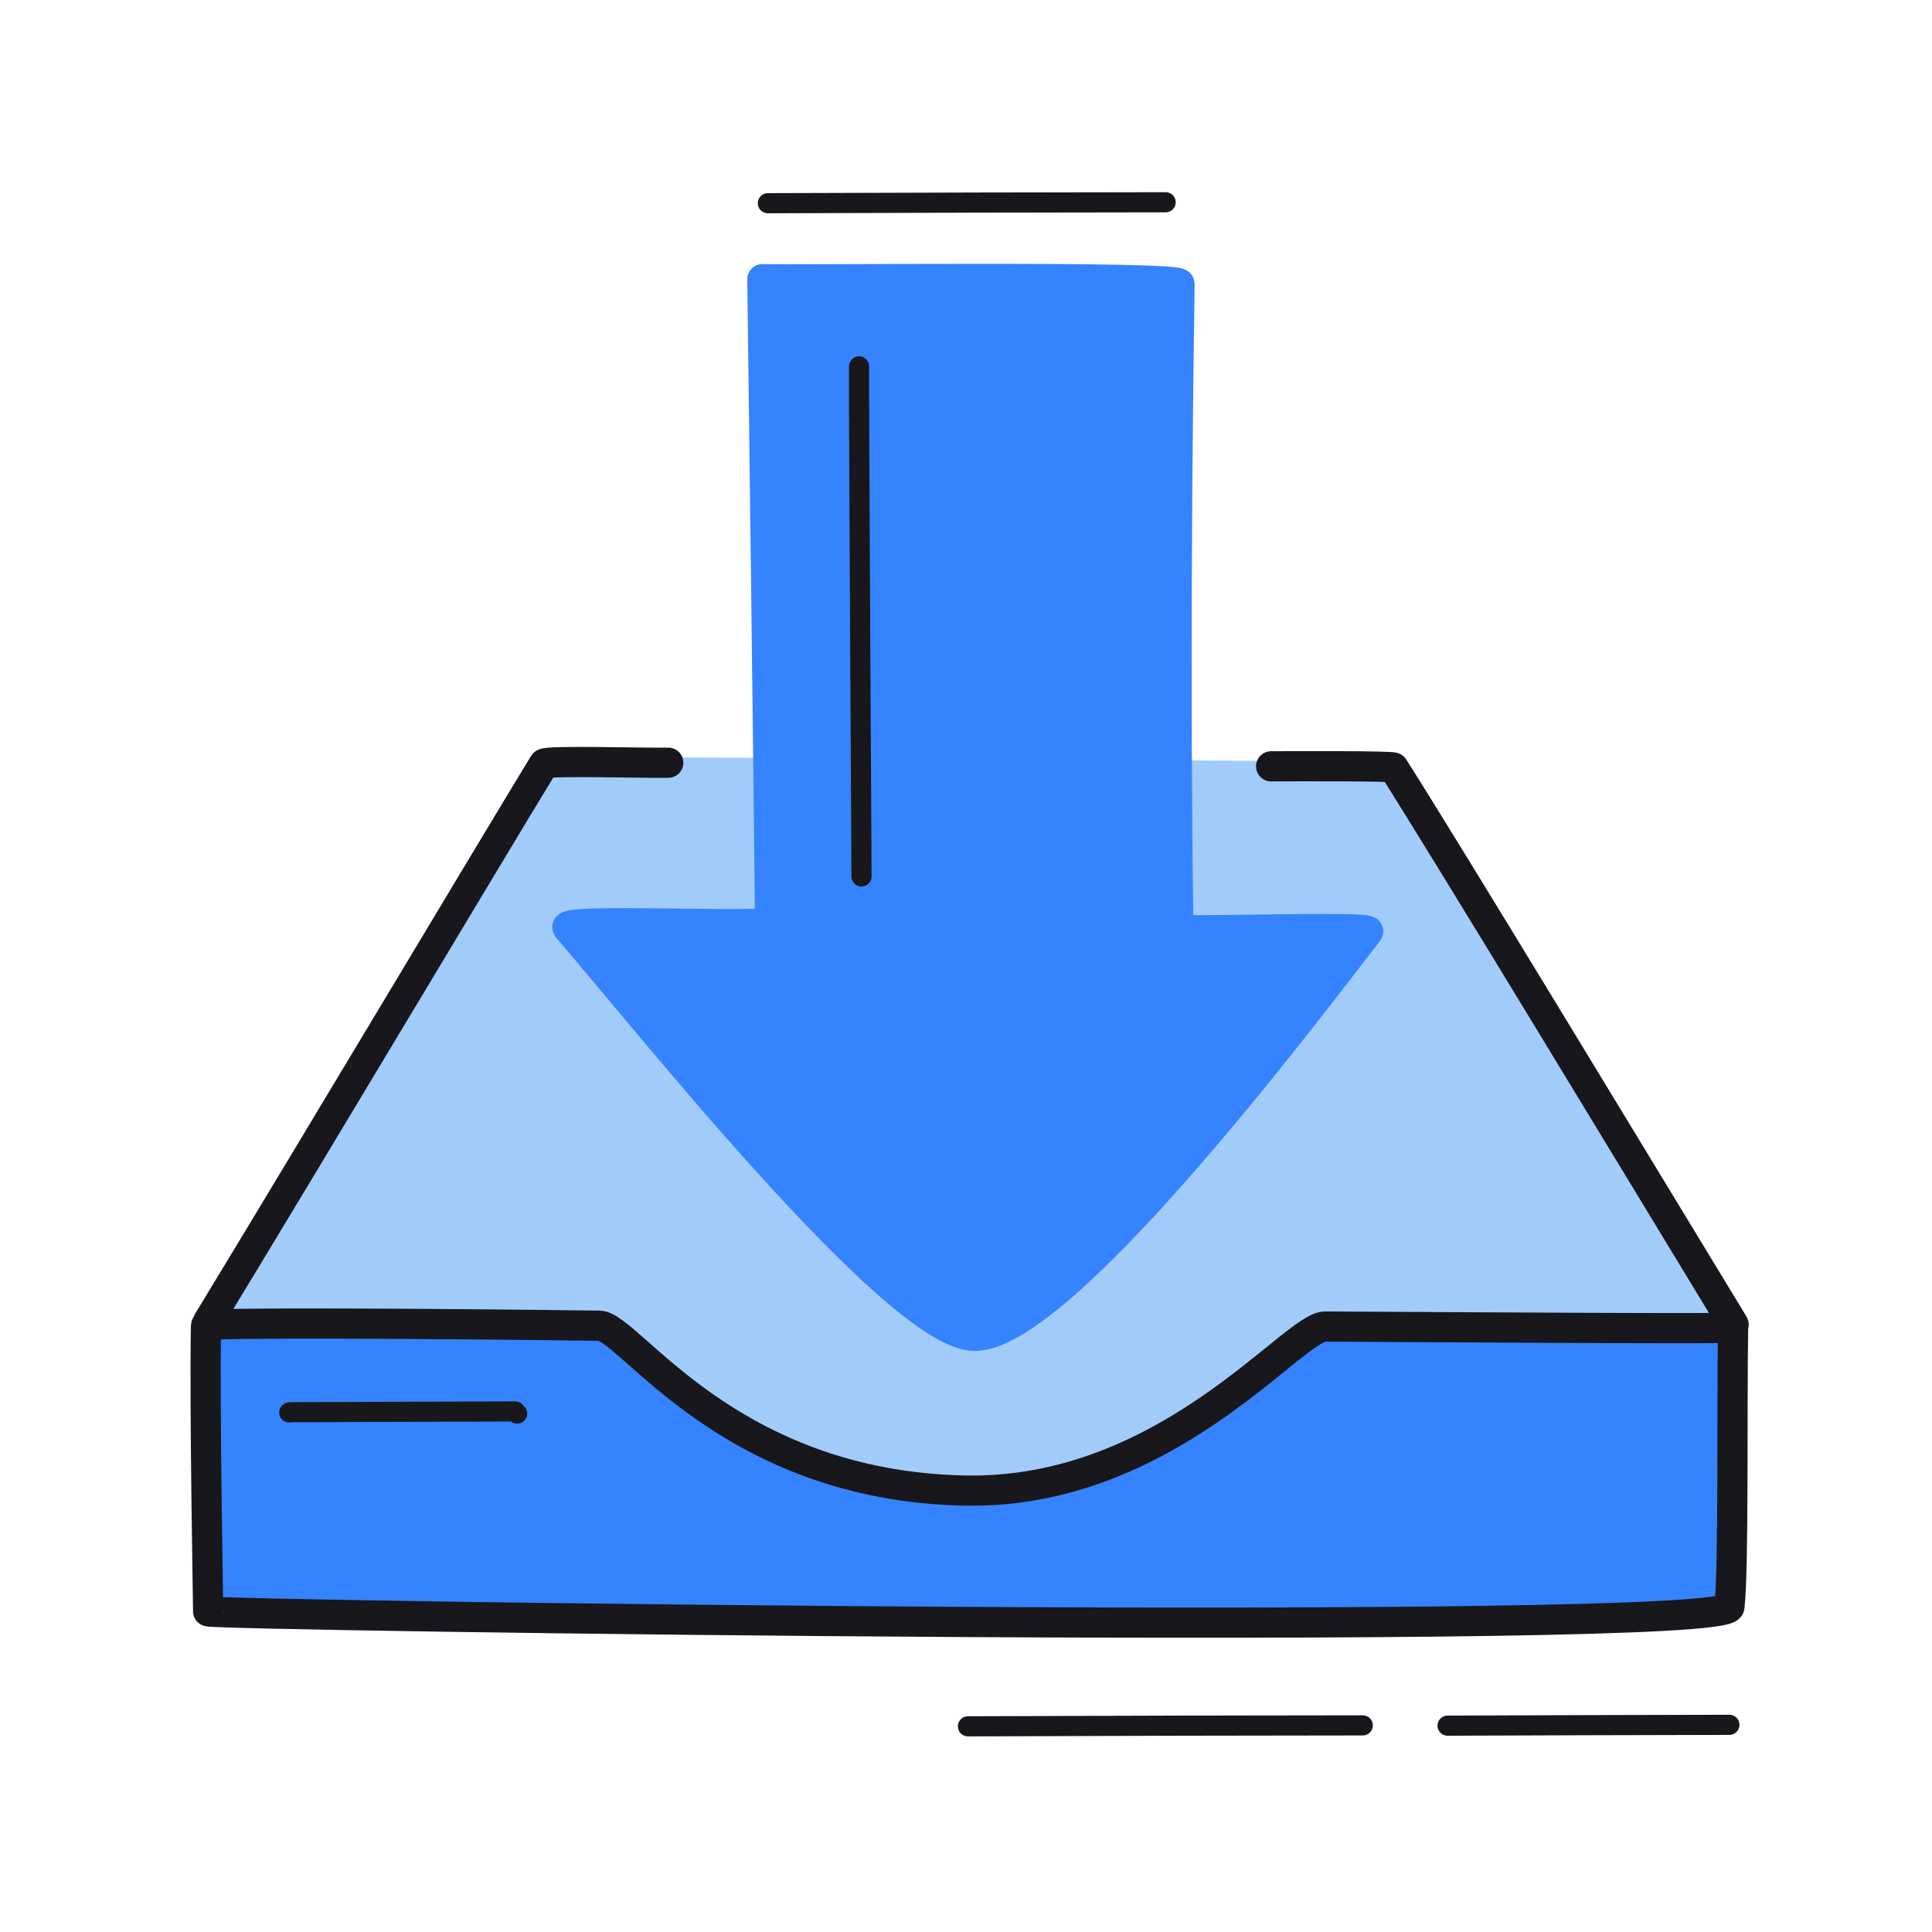
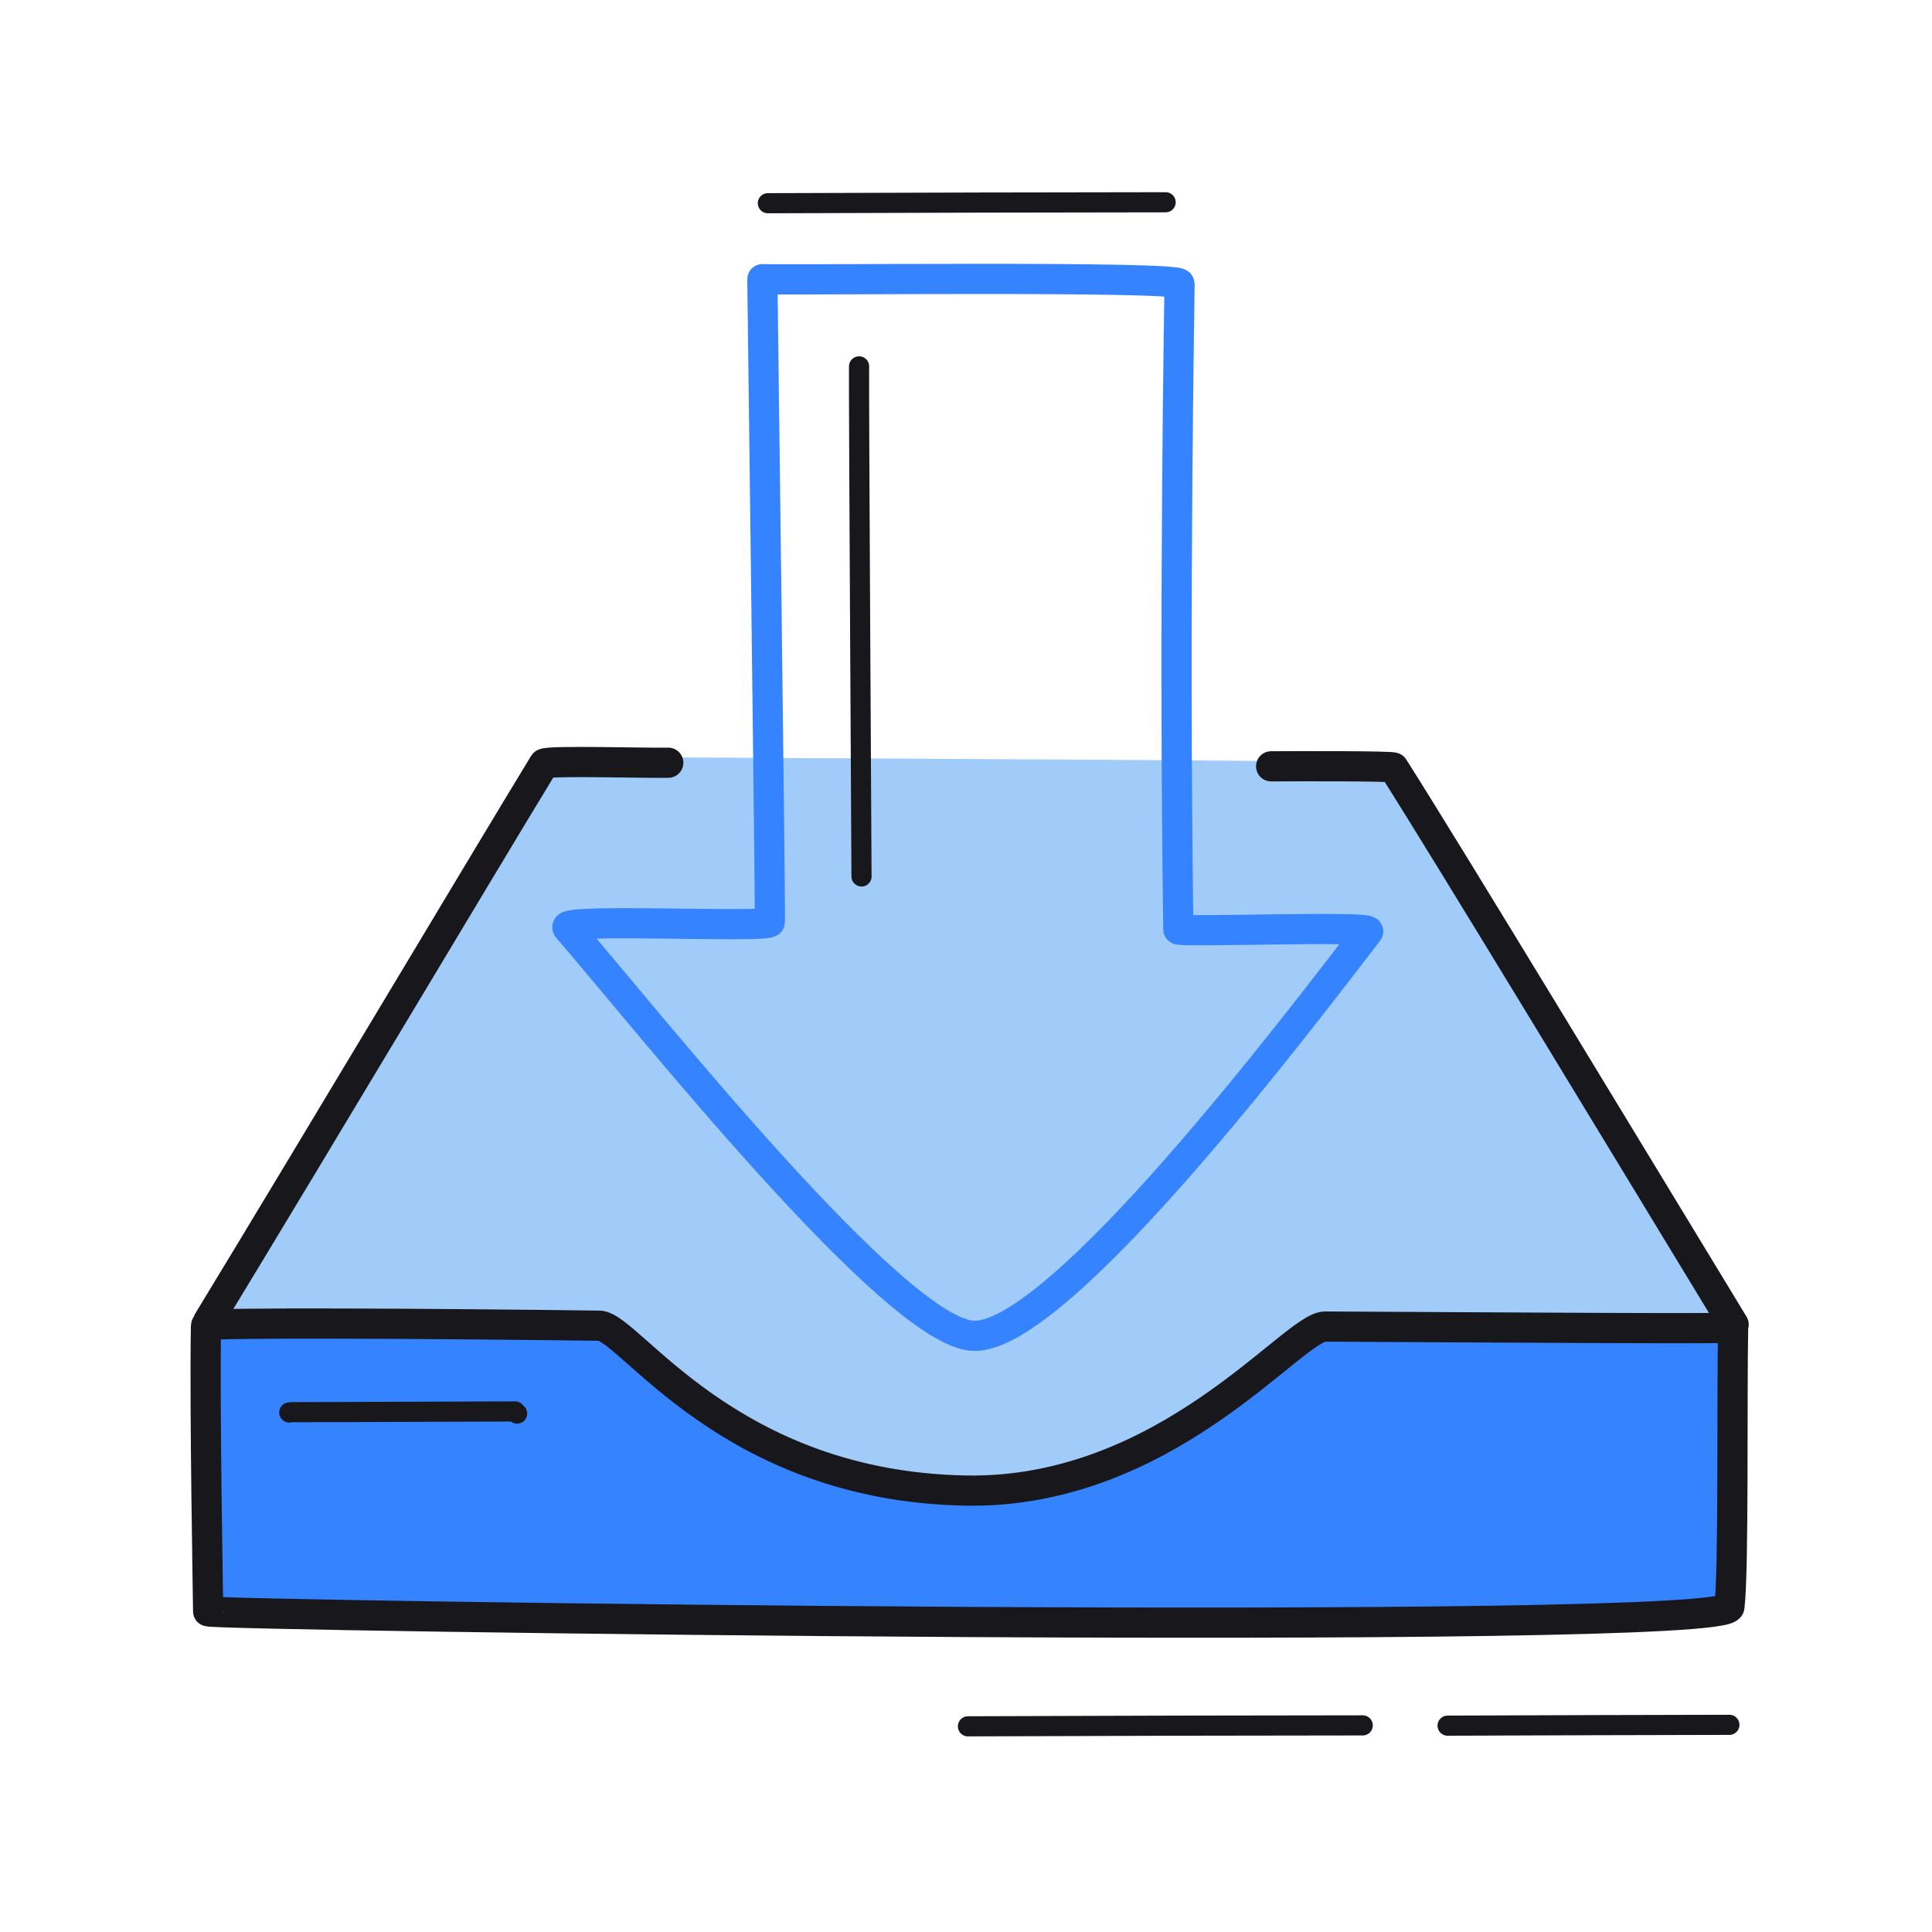
<svg xmlns="http://www.w3.org/2000/svg" xmlns:xlink="http://www.w3.org/1999/xlink" width="192" height="192" style="width:100%;height:100%;transform:translate3d(0,0,0);content-visibility:visible" viewBox="0 0 192 192">
  <defs>
    <clipPath id="c">
      <path d="M0 0h192v192H0z" />
    </clipPath>
    <clipPath id="i">
-       <path d="M0 0h192v192H0z" />
+       <path d="M0 0h192v192H0" />
    </clipPath>
    <clipPath id="e">
      <path d="M0 0h192v192H0z" />
    </clipPath>
    <clipPath id="f">
      <path d="M0 0h192v192H0z" />
    </clipPath>
    <clipPath id="d">
      <path d="M0 0h192v192H0z" />
    </clipPath>
    <filter id="a" width="100%" height="100%" x="0%" y="0%" filterUnits="objectBoundingBox">
      <feComponentTransfer in="SourceGraphic">
        <feFuncA tableValues="1.0 0.0" type="table" />
      </feComponentTransfer>
    </filter>
    <path id="b" fill="red" d="M75.92-15.105c-.012.143-24.945-.021-40.547-.103C32.218-15.224 19.611 1.491-.416 1.091-24.041.62-33.769-15.252-36.752-15.292c-15.87-.208-39.083-.349-39.09-.019-.153 8.257.089 61.175.083 61.902-.003.428 150.831 2.55 151.187-.449.438-3.696.359-53.876.492-61.247" style="display:block" transform="translate(96.313 147.039)" />
    <mask id="h" mask-type="alpha" maskUnits="userSpaceOnUse">
      <g filter="url(#a)">
        <path fill="#fff" d="M0 0h192v192H0z" opacity="0" />
        <use xlink:href="#b" />
      </g>
    </mask>
  </defs>
  <g clip-path="url(#c)">
    <g clip-path="url(#d)" style="display:none">
      <g style="display:none">
        <path class="tertiary" />
        <path fill="none" class="tertiary" />
      </g>
      <g style="display:none">
        <path fill="none" class="secondary" />
        <path class="secondary" />
      </g>
      <g style="display:none">
        <path class="secondary" />
        <path fill="none" class="primary" />
        <path fill="none" class="primary" />
        <path fill="none" class="primary" />
      </g>
      <path fill="none" class="primary" style="display:none" />
      <path fill="none" class="primary" style="display:none" />
      <path fill="none" class="primary" style="display:none" />
      <path fill="none" class="primary" style="display:none" />
      <path fill="none" class="primary" style="display:none" />
    </g>
    <g clip-path="url(#e)" style="display:block">
      <g style="display:block">
        <path fill="#A1CCFA" d="M20.904 131.555c-1.298.012 26.277-43.135 33.239-55.836 2.754-.017 84.239.4 84.341.561 5.707 8.997 22.243 36.33 33.451 54.768.039.065-17.249.788-40.217.188-4.966-.13-10.391 16.665-35.86 16.879-24.074.201-32.633-16.512-36.682-16.704-18.049-.858-32.691.095-38.272.144" class="tertiary" />
        <path fill="none" stroke="#A1CCFA" stroke-linecap="round" stroke-linejoin="round" d="M20.904 131.555c-1.298.012 26.277-43.135 33.239-55.836 2.754-.017 84.239.4 84.341.561 5.707 8.997 22.243 36.33 33.451 54.768.039.065-17.249.788-40.217.188-4.966-.13-10.391 16.665-35.86 16.879-24.074.201-32.633-16.512-36.682-16.704-18.049-.858-32.691.095-38.272.144" class="tertiary" />
      </g>
      <g clip-path="url(#f)" mask="url(#h)" style="display:block">
        <g style="display:none">
          <path fill="none" stroke="#3583FF" stroke-linecap="round" stroke-linejoin="round" stroke-width="3" d="M75.763 27.746c3.852.106 41.454-.335 41.46.463.006 1.046-.585 31.716-.121 64.148.005.32 19.323-.379 18.859.223-6.743 8.754-30.638 40.367-39.178 40.174-7.718-.174-32.382-31.277-40.379-40.55-.859-.997 20.067.06 20.106-.587.061-.997-.747-63.871-.747-63.871" class="secondary" />
          <path fill="#3583FF" d="M75.763 27.746c3.852.106 41.454-.335 41.46.463.006 1.046-.585 31.716-.121 64.148.005.32 19.323-.379 18.859.223-6.743 8.754-30.638 40.367-39.178 40.174-7.718-.174-32.382-31.277-40.379-40.55-.859-.997 20.067.06 20.106-.587.061-.997-.747-63.871-.747-63.871" class="secondary" />
        </g>
        <path fill="none" stroke="#17171C" stroke-linecap="round" stroke-linejoin="round" stroke-width="2" d="M32.304 7.912c.173 4.195-.004 8.94-.004 8.94" class="primary" style="display:block" transform="translate(96.075 195.148)" />
        <path fill="none" stroke="#17171C" stroke-linecap="round" stroke-linejoin="round" stroke-width="2" d="M-.006-.691c.068 12.492.143 25.156.143 26.037 0 0-.366 9.826-1.991 11.076-1.73 1.331-12.812.75-12.812.75l18.187 17.25" class="primary" style="display:block" transform="translate(85.479 236.828)" />
      </g>
      <g style="display:block">
        <path fill="none" stroke="#3583FF" stroke-linecap="round" stroke-linejoin="round" stroke-width="3" d="M75.763 27.746c3.852.106 41.454-.335 41.46.463.006 1.046-.585 31.716-.121 64.148.005.32 19.323-.379 18.859.223-6.743 8.754-30.638 40.367-39.178 40.174-7.718-.174-32.382-31.277-40.379-40.55-.859-.997 20.067.06 20.106-.587.061-.997-.747-63.871-.747-63.871" class="secondary" />
-         <path fill="#3583FF" d="M75.763 27.746c3.852.106 41.454-.335 41.46.463.006 1.046-.585 31.716-.121 64.148.005.32 19.323-.379 18.859.223-6.743 8.754-30.638 40.367-39.178 40.174-7.718-.174-32.382-31.277-40.379-40.55-.859-.997 20.067.06 20.106-.587.061-.997-.747-63.871-.747-63.871" class="secondary" />
      </g>
      <g style="display:block">
        <path fill="#3583FF" d="M172.233 131.934c-.012.143-24.945-.021-40.547-.103-3.155-.016-15.762 16.699-35.789 16.299-23.625-.471-33.353-16.343-36.336-16.383-15.87-.208-39.083-.349-39.09-.019-.153 8.257.219 27.675.213 28.402-.003.428 150.83 2.55 151.186-.449.438-3.696.23-20.376.363-27.747" class="secondary" />
        <path fill="none" stroke="#17171C" stroke-linecap="round" stroke-linejoin="round" stroke-width="3" d="M172.233 131.934c-.012.143-24.945-.021-40.547-.103-3.155-.016-15.762 16.699-35.789 16.299-23.625-.471-33.353-16.343-36.336-16.383-15.87-.208-39.083-.349-39.09-.019-.153 8.257.219 27.675.213 28.402-.003.428 150.83 2.55 151.186-.449.438-3.696.23-20.376.363-27.747m-151.536-.635c11.265-18.53 27.086-45.088 33.362-55.396.216-.354 10.501-.047 12.352-.104q0 0 0 0m105.875 55.828c-11.21-18.44-28.034-46.256-33.801-55.347-.102-.161-9.406-.141-12.161-.123q0 0 0 0" class="primary" />
      </g>
      <path fill="none" stroke="#17171C" stroke-linecap="round" stroke-linejoin="round" stroke-width="2" d="m-14.457.043.908-.003C-5.771.007 4.736-.023 13.549-.04q0 0 0 0" class="primary" style="display:block" transform="translate(158.316 171.451)" />
      <path fill="none" stroke="#17171C" stroke-linecap="round" stroke-linejoin="round" stroke-width="2" d="M-19.471.046c12.14-.052 30.682-.093 39.235-.093q0 0 0 0" class="primary" style="display:block" transform="translate(115.663 171.514)" />
      <path fill="none" stroke="#17171C" stroke-linecap="round" stroke-linejoin="round" stroke-width="2" d="M-11.342.066a1 1 0 0 1 .238-.031c6.38-.01 14.597-.053 22.208-.07l.197.208" class="primary" style="display:block" transform="translate(40.088 140.305)" />
      <path fill="none" stroke="#17171C" stroke-linecap="round" stroke-linejoin="round" stroke-width="2" d="M-19.765.047c12.132-.045 30.908-.094 39.53-.094q0 0 0 0" class="primary" style="display:block" transform="translate(96.075 20.148)" />
      <path fill="none" stroke="#17171C" stroke-linecap="round" stroke-linejoin="round" stroke-width="2" d="m-.105-25.419-.003.073c-.029 4.368.239 48.027.245 50.62" class="primary" style="display:block" transform="translate(85.479 61.828)" />
    </g>
    <g clip-path="url(#i)" style="display:none">
      <g style="display:none">
        <path class="tertiary" />
        <path fill="none" class="tertiary" />
      </g>
      <g style="display:none">
        <path fill="none" class="secondary" />
        <path class="secondary" />
      </g>
      <g style="display:none">
        <path class="secondary" />
        <path fill="none" class="primary" />
        <path fill="none" class="primary" />
        <path fill="none" class="primary" />
      </g>
      <path fill="none" class="primary" style="display:none" />
      <path fill="none" class="primary" style="display:none" />
      <path fill="none" class="primary" style="display:none" />
      <path fill="none" class="primary" style="display:none" />
      <path fill="none" class="primary" style="display:none" />
    </g>
  </g>
</svg>